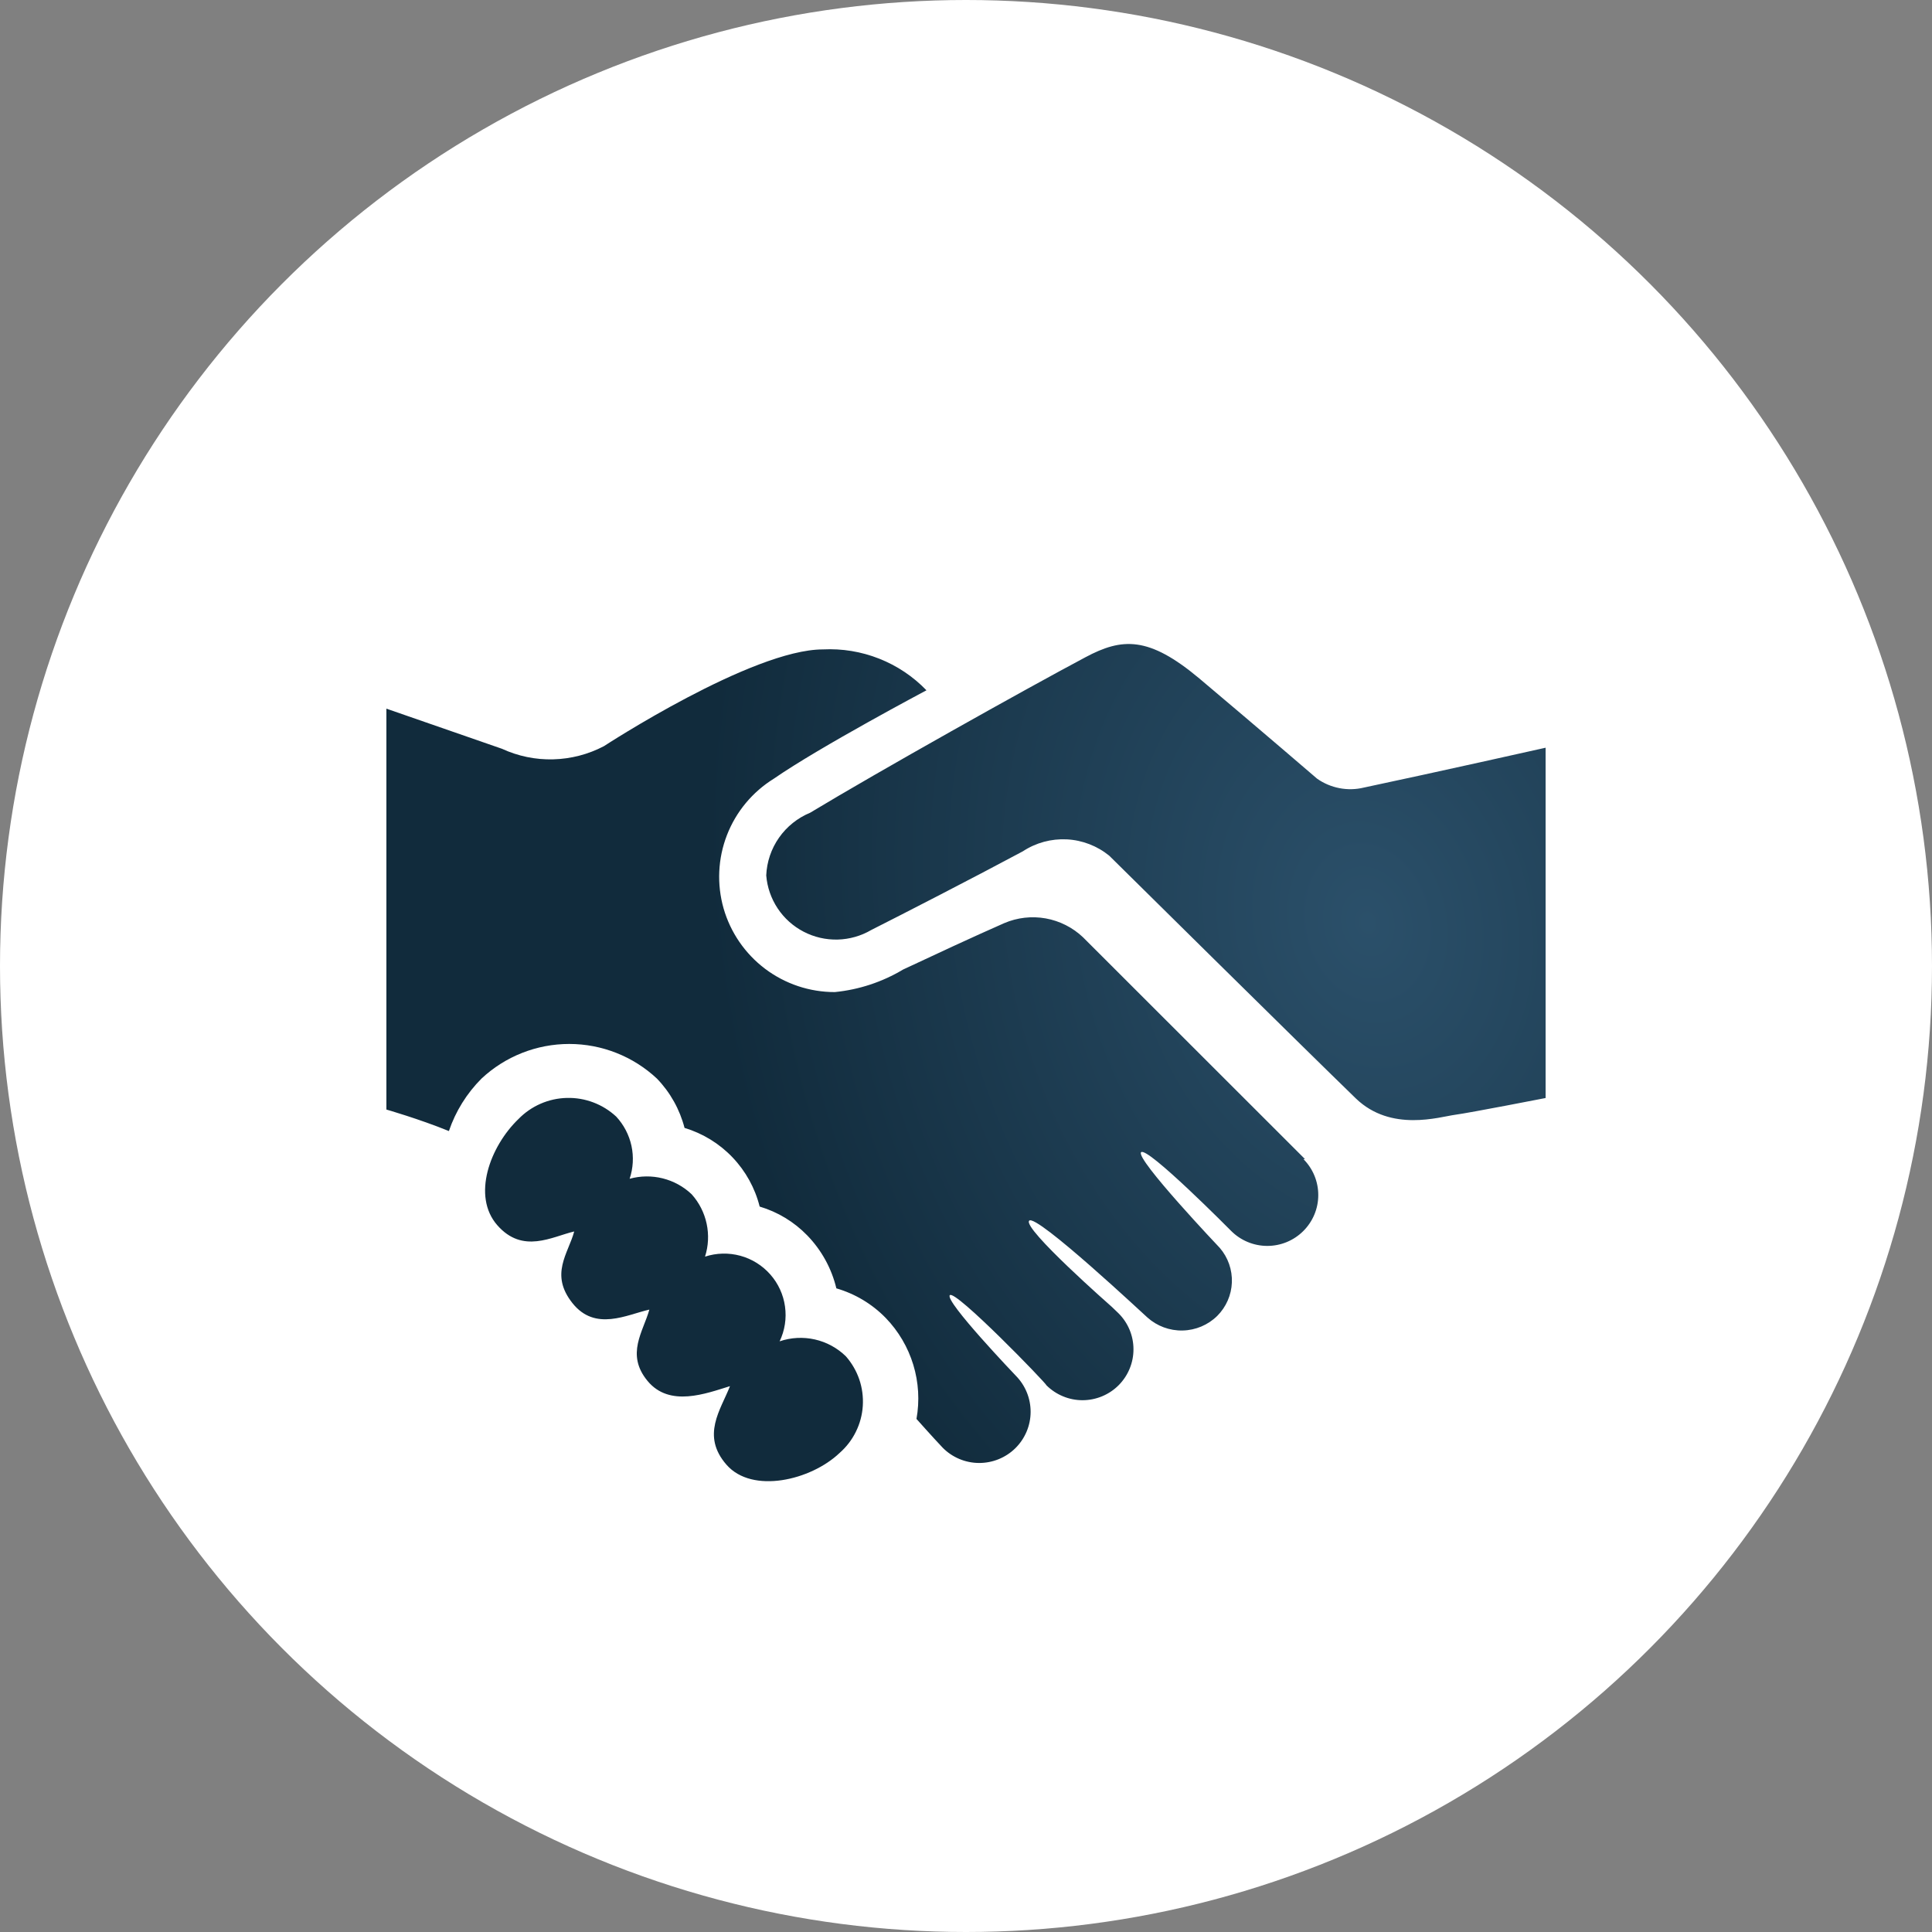
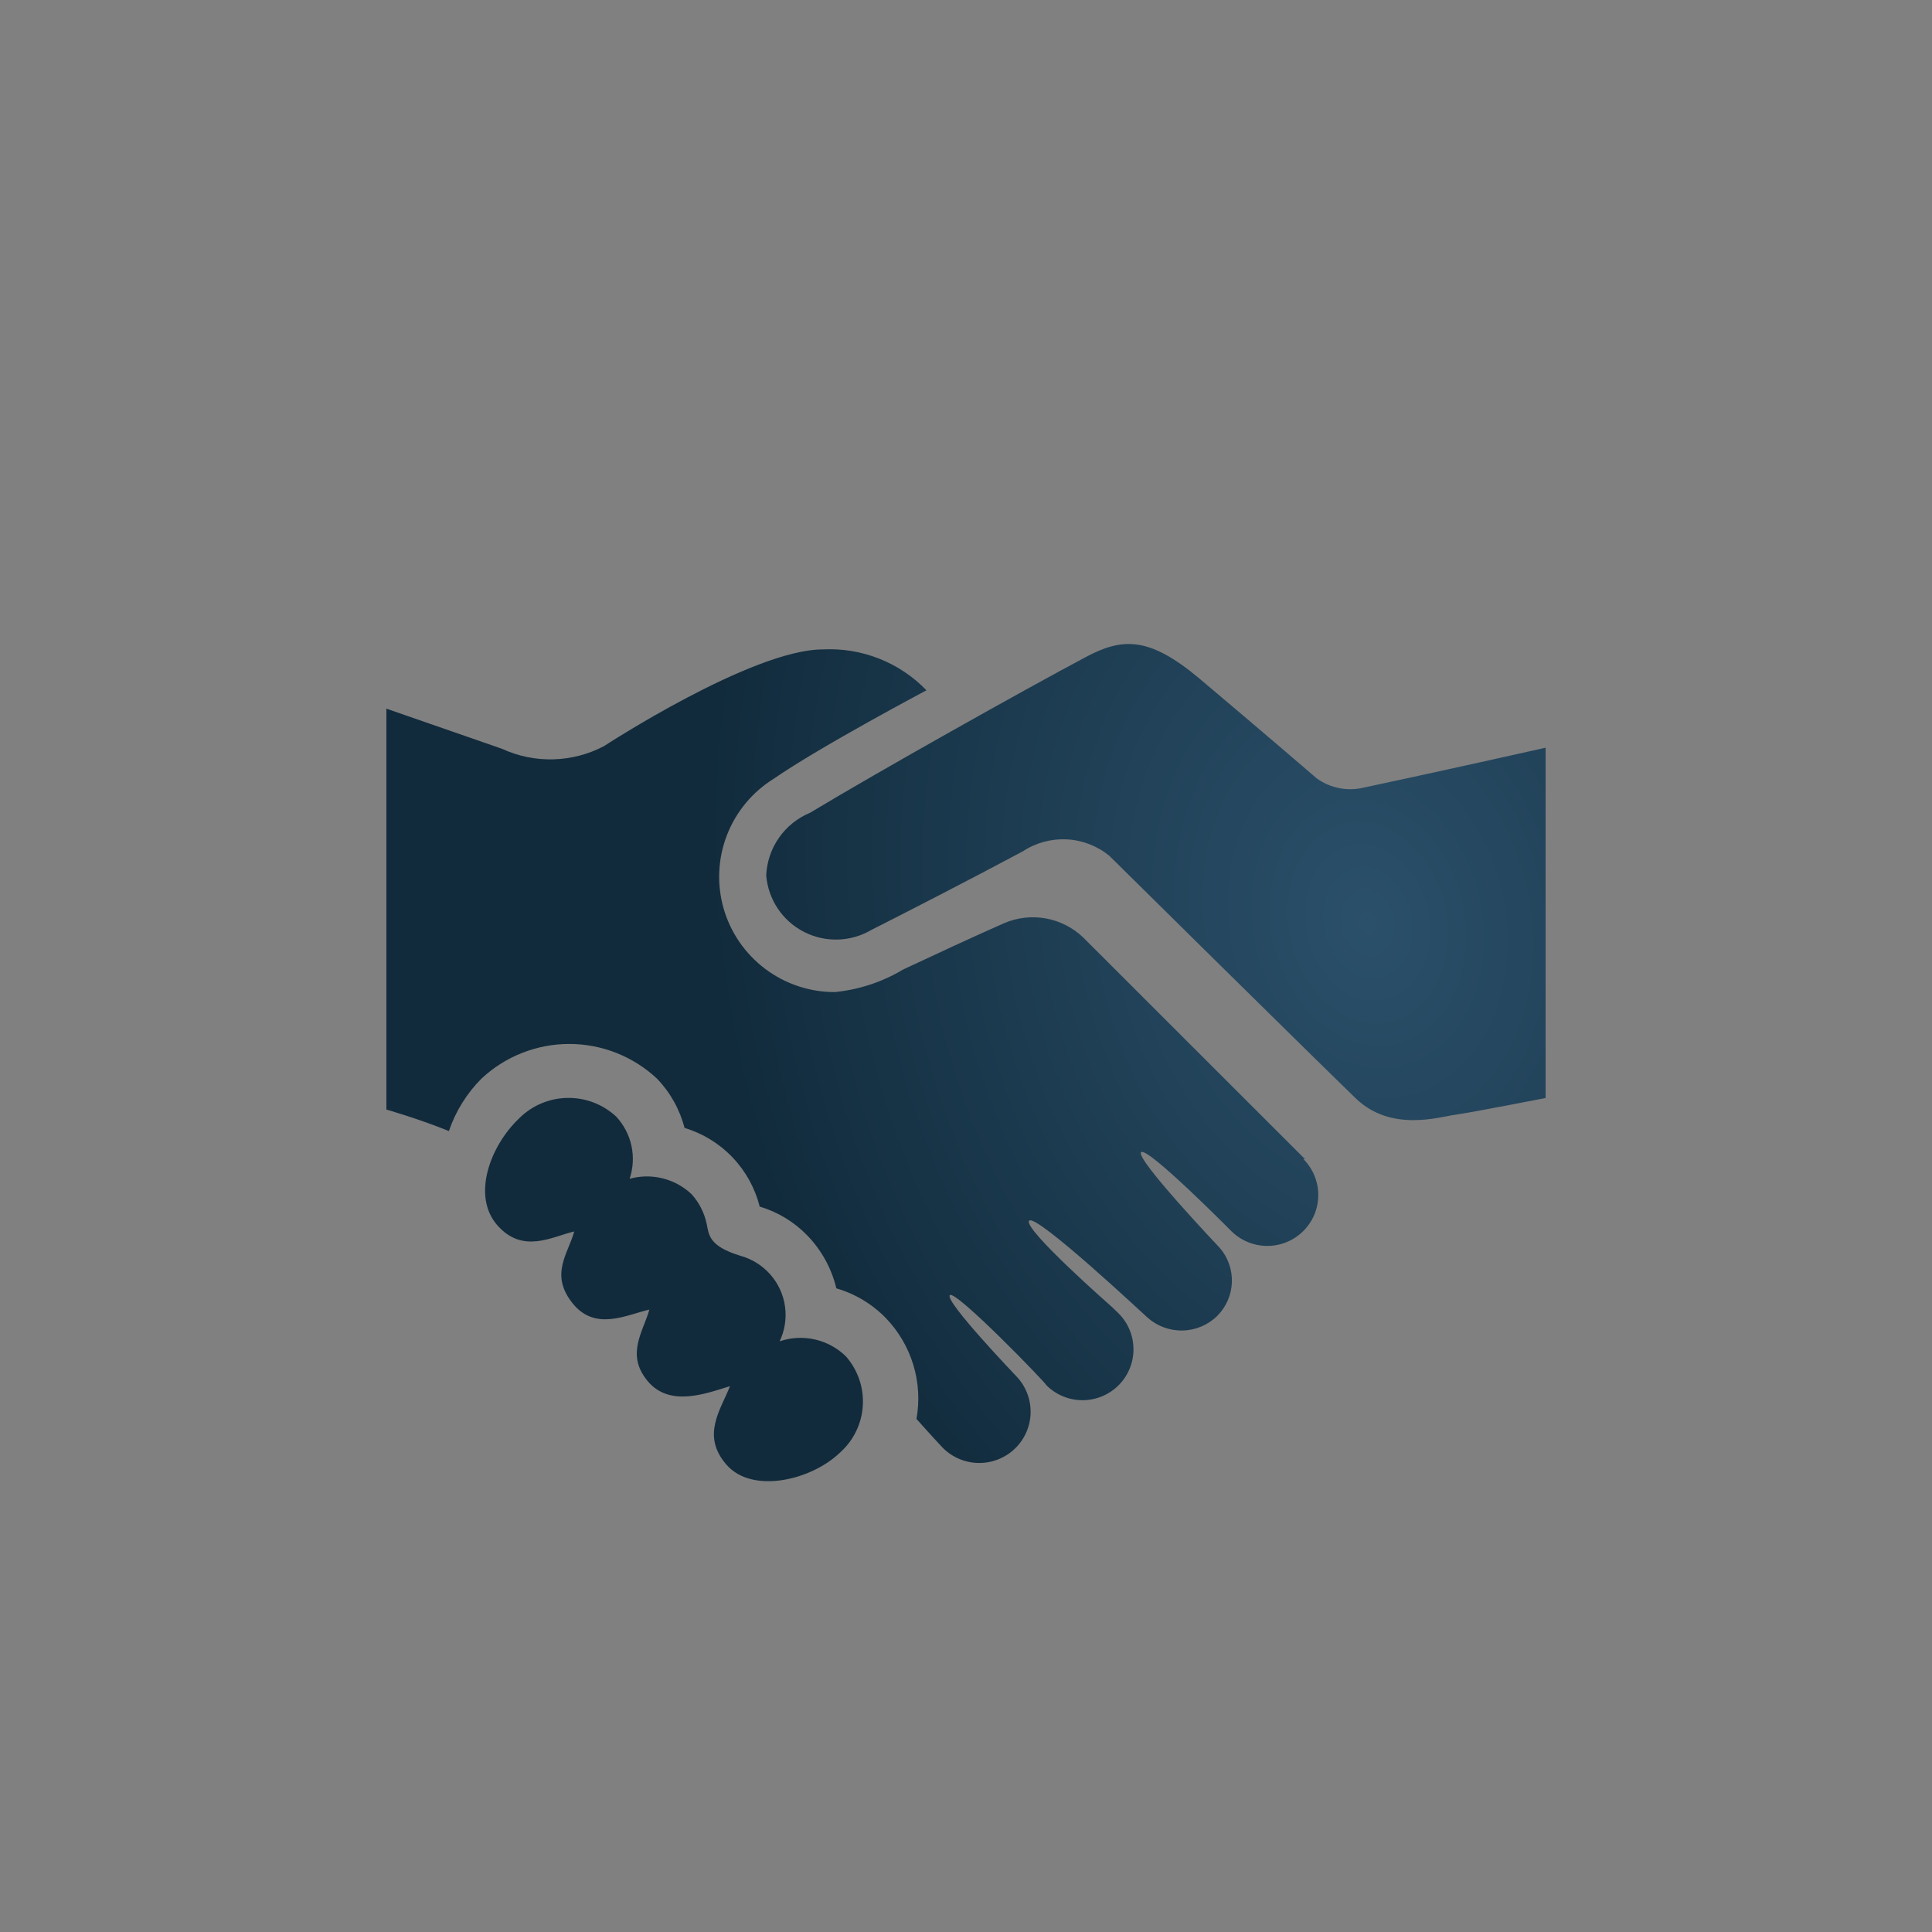
<svg xmlns="http://www.w3.org/2000/svg" width="60" height="60" viewBox="0 0 60 60" fill="none">
  <rect x="0" y="0" width="60" height="60" fill="#808080" stroke="none" />
-   <circle cx="30" cy="30" r="30" fill="white" />
-   <path d="M48 23.221V34.1C48 34.1 45.667 34.556 45.186 34.621C44.704 34.686 43.203 35.166 42.11 34.116C40.43 32.488 34.45 26.576 34.45 26.576C34.076 26.271 33.614 26.092 33.131 26.067C32.648 26.043 32.17 26.172 31.766 26.438C30.249 27.252 27.997 28.408 27.059 28.881C26.742 29.067 26.383 29.169 26.016 29.179C25.648 29.188 25.284 29.105 24.958 28.935C24.632 28.766 24.354 28.517 24.151 28.211C23.948 27.905 23.826 27.553 23.796 27.187C23.814 26.767 23.951 26.36 24.193 26.015C24.434 25.671 24.769 25.402 25.158 25.241C27.304 23.946 31.823 21.414 33.708 20.412C34.85 19.802 35.674 19.753 37.248 21.072C39.181 22.7 40.903 24.182 40.903 24.182C41.111 24.329 41.349 24.429 41.599 24.477C41.849 24.525 42.107 24.519 42.355 24.459C44.549 23.995 48 23.221 48 23.221ZM24.212 41.656C24.373 41.319 24.431 40.943 24.379 40.574C24.328 40.205 24.169 39.859 23.922 39.579C23.675 39.299 23.352 39.097 22.992 38.999C22.631 38.901 22.25 38.91 21.895 39.026C22.001 38.695 22.018 38.342 21.945 38.002C21.872 37.662 21.712 37.347 21.479 37.088C21.227 36.849 20.917 36.679 20.58 36.595C20.243 36.511 19.889 36.515 19.554 36.608C19.664 36.278 19.684 35.925 19.611 35.586C19.537 35.246 19.374 34.933 19.138 34.678C18.723 34.292 18.173 34.083 17.606 34.097C17.038 34.11 16.499 34.345 16.103 34.751C15.214 35.606 14.651 37.145 15.443 38.049C16.234 38.953 17.139 38.407 17.833 38.244C17.645 38.936 17.066 39.572 17.776 40.467C18.485 41.363 19.473 40.825 20.166 40.671C19.978 41.355 19.424 42.055 20.109 42.885C20.794 43.716 21.928 43.276 22.67 43.048C22.385 43.781 21.765 44.579 22.564 45.491C23.364 46.403 25.183 45.971 26.072 45.125C26.283 44.94 26.456 44.717 26.579 44.466C26.704 44.215 26.777 43.942 26.795 43.663C26.813 43.384 26.776 43.104 26.686 42.839C26.595 42.574 26.453 42.33 26.268 42.12C26.002 41.861 25.669 41.68 25.306 41.598C24.943 41.516 24.564 41.536 24.212 41.656ZM40.528 35.997L33.634 29.108C33.314 28.804 32.912 28.601 32.477 28.522C32.042 28.444 31.593 28.495 31.187 28.669C30.224 29.092 28.984 29.67 28.046 30.11C27.4 30.497 26.675 30.736 25.925 30.81C25.145 30.811 24.385 30.557 23.762 30.088C23.139 29.618 22.686 28.959 22.471 28.21C22.258 27.46 22.294 26.662 22.576 25.935C22.858 25.208 23.369 24.593 24.033 24.182C25.468 23.189 28.772 21.438 28.772 21.438C28.359 21.009 27.858 20.674 27.303 20.455C26.749 20.236 26.154 20.138 25.558 20.168C23.355 20.168 18.755 23.173 18.755 23.173C18.269 23.428 17.73 23.568 17.181 23.582C16.633 23.597 16.088 23.484 15.589 23.254L12 22.008V34.458C12 34.458 13.02 34.751 13.941 35.126C14.149 34.513 14.495 33.956 14.953 33.497C15.691 32.806 16.666 32.421 17.678 32.421C18.69 32.421 19.664 32.806 20.402 33.497C20.815 33.925 21.11 34.453 21.259 35.028C21.826 35.199 22.34 35.514 22.748 35.942C23.157 36.37 23.448 36.897 23.592 37.471C24.153 37.638 24.662 37.946 25.069 38.366C25.513 38.824 25.826 39.392 25.974 40.011C26.557 40.18 27.085 40.497 27.508 40.931C27.904 41.341 28.197 41.839 28.363 42.384C28.529 42.929 28.563 43.505 28.462 44.066C28.462 44.066 28.976 44.644 29.278 44.962C29.576 45.262 29.98 45.432 30.403 45.434C30.826 45.436 31.233 45.271 31.534 44.974C31.834 44.677 32.005 44.273 32.007 43.851C32.009 43.429 31.843 43.023 31.546 42.723C31.546 42.723 29.327 40.402 29.498 40.223C29.67 40.044 32.5 42.967 32.5 43.024C32.648 43.17 32.822 43.286 33.015 43.365C33.207 43.445 33.413 43.485 33.621 43.485C33.829 43.484 34.035 43.443 34.227 43.363C34.419 43.283 34.593 43.167 34.74 43.02C34.886 42.873 35.003 42.698 35.082 42.506C35.161 42.315 35.202 42.109 35.201 41.901C35.201 41.694 35.16 41.488 35.08 41.297C35 41.105 34.883 40.931 34.736 40.785L34.532 40.589C34.532 40.589 31.75 38.147 31.962 37.91C32.174 37.674 35.625 40.915 35.633 40.915C35.933 41.184 36.324 41.329 36.728 41.32C37.131 41.311 37.516 41.149 37.803 40.866C38.08 40.589 38.242 40.218 38.257 39.828C38.272 39.437 38.139 39.055 37.884 38.757C37.884 38.757 35.258 35.989 35.437 35.785C35.617 35.582 38.235 38.228 38.235 38.228C38.532 38.525 38.934 38.692 39.354 38.693C39.774 38.694 40.177 38.528 40.474 38.232C40.772 37.936 40.94 37.535 40.94 37.115C40.941 36.696 40.775 36.294 40.479 35.997H40.528Z" fill="url(#paint0_radial_2966_188)" />
+   <path d="M48 23.221V34.1C48 34.1 45.667 34.556 45.186 34.621C44.704 34.686 43.203 35.166 42.11 34.116C40.43 32.488 34.45 26.576 34.45 26.576C34.076 26.271 33.614 26.092 33.131 26.067C32.648 26.043 32.17 26.172 31.766 26.438C30.249 27.252 27.997 28.408 27.059 28.881C26.742 29.067 26.383 29.169 26.016 29.179C25.648 29.188 25.284 29.105 24.958 28.935C24.632 28.766 24.354 28.517 24.151 28.211C23.948 27.905 23.826 27.553 23.796 27.187C23.814 26.767 23.951 26.36 24.193 26.015C24.434 25.671 24.769 25.402 25.158 25.241C27.304 23.946 31.823 21.414 33.708 20.412C34.85 19.802 35.674 19.753 37.248 21.072C39.181 22.7 40.903 24.182 40.903 24.182C41.111 24.329 41.349 24.429 41.599 24.477C41.849 24.525 42.107 24.519 42.355 24.459C44.549 23.995 48 23.221 48 23.221ZM24.212 41.656C24.373 41.319 24.431 40.943 24.379 40.574C24.328 40.205 24.169 39.859 23.922 39.579C23.675 39.299 23.352 39.097 22.992 38.999C22.001 38.695 22.018 38.342 21.945 38.002C21.872 37.662 21.712 37.347 21.479 37.088C21.227 36.849 20.917 36.679 20.58 36.595C20.243 36.511 19.889 36.515 19.554 36.608C19.664 36.278 19.684 35.925 19.611 35.586C19.537 35.246 19.374 34.933 19.138 34.678C18.723 34.292 18.173 34.083 17.606 34.097C17.038 34.11 16.499 34.345 16.103 34.751C15.214 35.606 14.651 37.145 15.443 38.049C16.234 38.953 17.139 38.407 17.833 38.244C17.645 38.936 17.066 39.572 17.776 40.467C18.485 41.363 19.473 40.825 20.166 40.671C19.978 41.355 19.424 42.055 20.109 42.885C20.794 43.716 21.928 43.276 22.67 43.048C22.385 43.781 21.765 44.579 22.564 45.491C23.364 46.403 25.183 45.971 26.072 45.125C26.283 44.94 26.456 44.717 26.579 44.466C26.704 44.215 26.777 43.942 26.795 43.663C26.813 43.384 26.776 43.104 26.686 42.839C26.595 42.574 26.453 42.33 26.268 42.12C26.002 41.861 25.669 41.68 25.306 41.598C24.943 41.516 24.564 41.536 24.212 41.656ZM40.528 35.997L33.634 29.108C33.314 28.804 32.912 28.601 32.477 28.522C32.042 28.444 31.593 28.495 31.187 28.669C30.224 29.092 28.984 29.67 28.046 30.11C27.4 30.497 26.675 30.736 25.925 30.81C25.145 30.811 24.385 30.557 23.762 30.088C23.139 29.618 22.686 28.959 22.471 28.21C22.258 27.46 22.294 26.662 22.576 25.935C22.858 25.208 23.369 24.593 24.033 24.182C25.468 23.189 28.772 21.438 28.772 21.438C28.359 21.009 27.858 20.674 27.303 20.455C26.749 20.236 26.154 20.138 25.558 20.168C23.355 20.168 18.755 23.173 18.755 23.173C18.269 23.428 17.73 23.568 17.181 23.582C16.633 23.597 16.088 23.484 15.589 23.254L12 22.008V34.458C12 34.458 13.02 34.751 13.941 35.126C14.149 34.513 14.495 33.956 14.953 33.497C15.691 32.806 16.666 32.421 17.678 32.421C18.69 32.421 19.664 32.806 20.402 33.497C20.815 33.925 21.11 34.453 21.259 35.028C21.826 35.199 22.34 35.514 22.748 35.942C23.157 36.37 23.448 36.897 23.592 37.471C24.153 37.638 24.662 37.946 25.069 38.366C25.513 38.824 25.826 39.392 25.974 40.011C26.557 40.18 27.085 40.497 27.508 40.931C27.904 41.341 28.197 41.839 28.363 42.384C28.529 42.929 28.563 43.505 28.462 44.066C28.462 44.066 28.976 44.644 29.278 44.962C29.576 45.262 29.98 45.432 30.403 45.434C30.826 45.436 31.233 45.271 31.534 44.974C31.834 44.677 32.005 44.273 32.007 43.851C32.009 43.429 31.843 43.023 31.546 42.723C31.546 42.723 29.327 40.402 29.498 40.223C29.67 40.044 32.5 42.967 32.5 43.024C32.648 43.17 32.822 43.286 33.015 43.365C33.207 43.445 33.413 43.485 33.621 43.485C33.829 43.484 34.035 43.443 34.227 43.363C34.419 43.283 34.593 43.167 34.74 43.02C34.886 42.873 35.003 42.698 35.082 42.506C35.161 42.315 35.202 42.109 35.201 41.901C35.201 41.694 35.16 41.488 35.08 41.297C35 41.105 34.883 40.931 34.736 40.785L34.532 40.589C34.532 40.589 31.75 38.147 31.962 37.91C32.174 37.674 35.625 40.915 35.633 40.915C35.933 41.184 36.324 41.329 36.728 41.32C37.131 41.311 37.516 41.149 37.803 40.866C38.08 40.589 38.242 40.218 38.257 39.828C38.272 39.437 38.139 39.055 37.884 38.757C37.884 38.757 35.258 35.989 35.437 35.785C35.617 35.582 38.235 38.228 38.235 38.228C38.532 38.525 38.934 38.692 39.354 38.693C39.774 38.694 40.177 38.528 40.474 38.232C40.772 37.936 40.94 37.535 40.94 37.115C40.941 36.696 40.775 36.294 40.479 35.997H40.528Z" fill="url(#paint0_radial_2966_188)" />
  <defs>
    <radialGradient id="paint0_radial_2966_188" cx="0" cy="0" r="1" gradientUnits="userSpaceOnUse" gradientTransform="translate(42.413 28.619) rotate(167.38) scale(20.11 26.061)">
      <stop stop-color="#2B506A" />
      <stop offset="1" stop-color="#112B3C" />
    </radialGradient>
  </defs>
</svg>